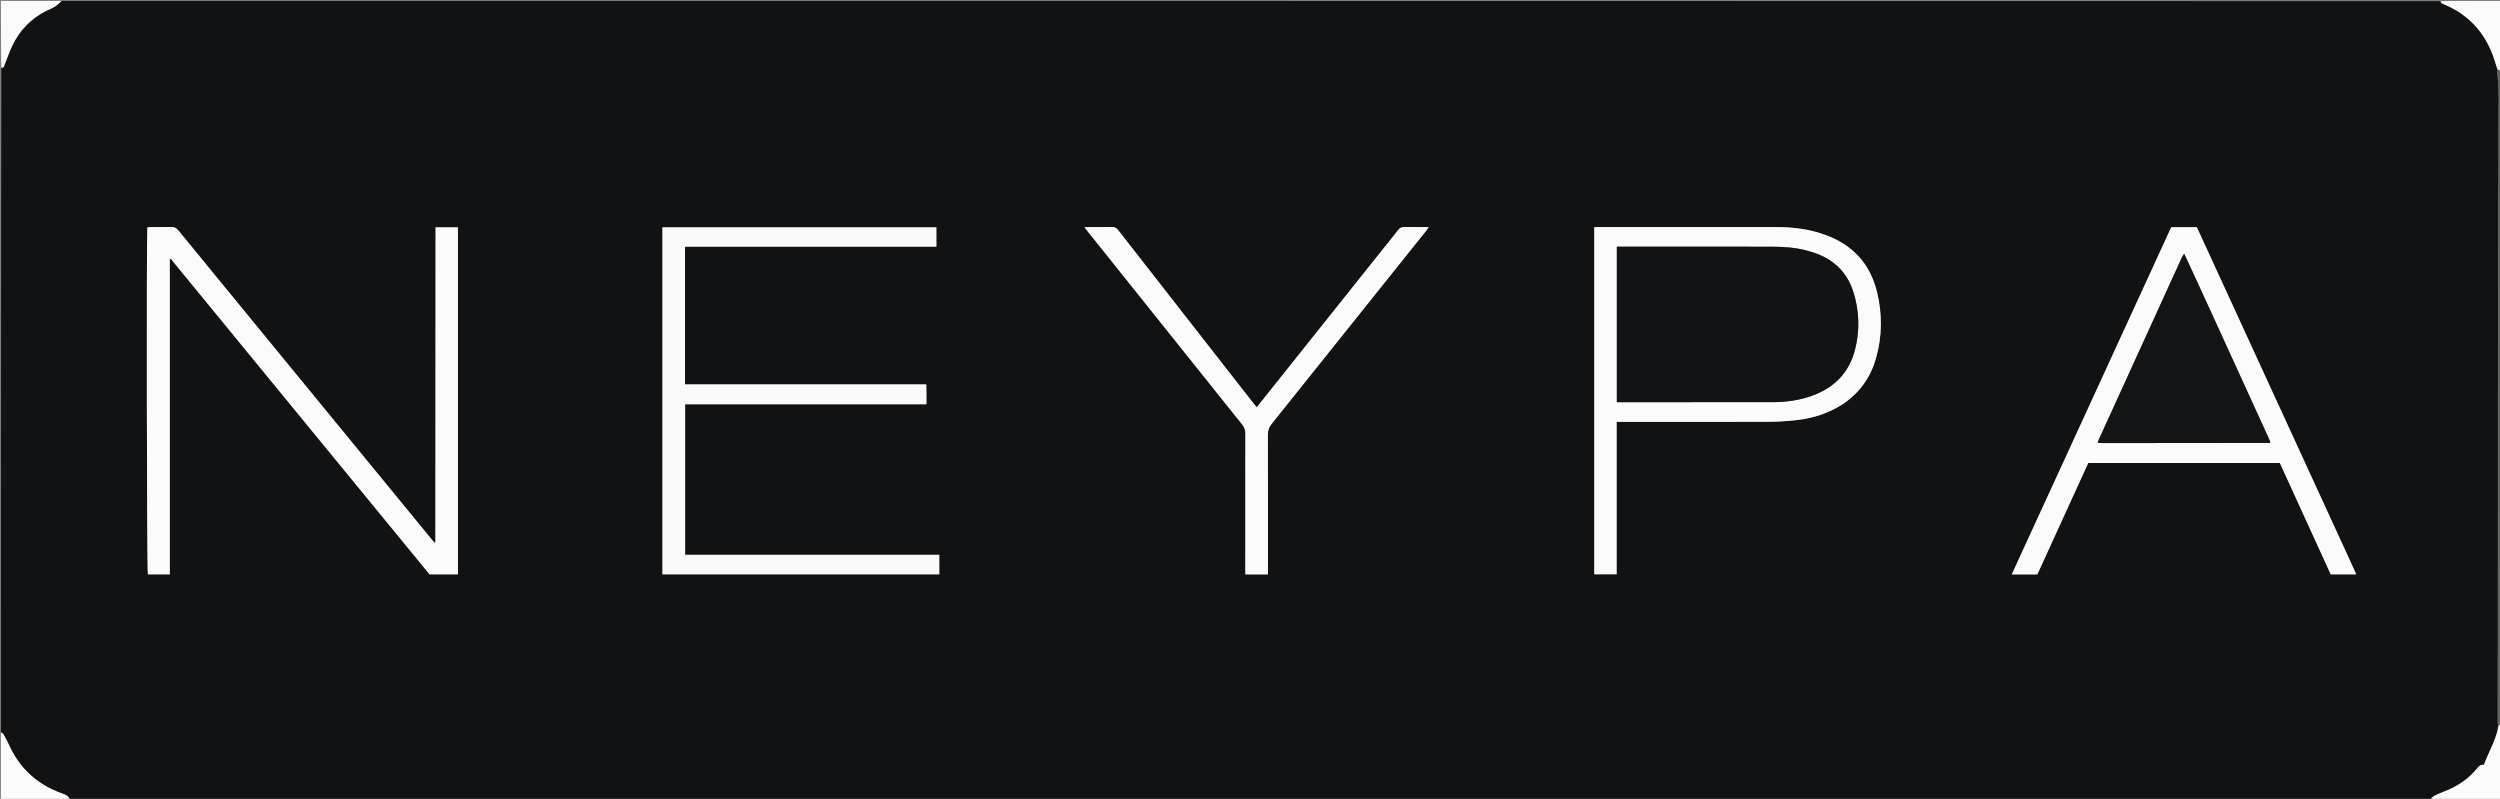
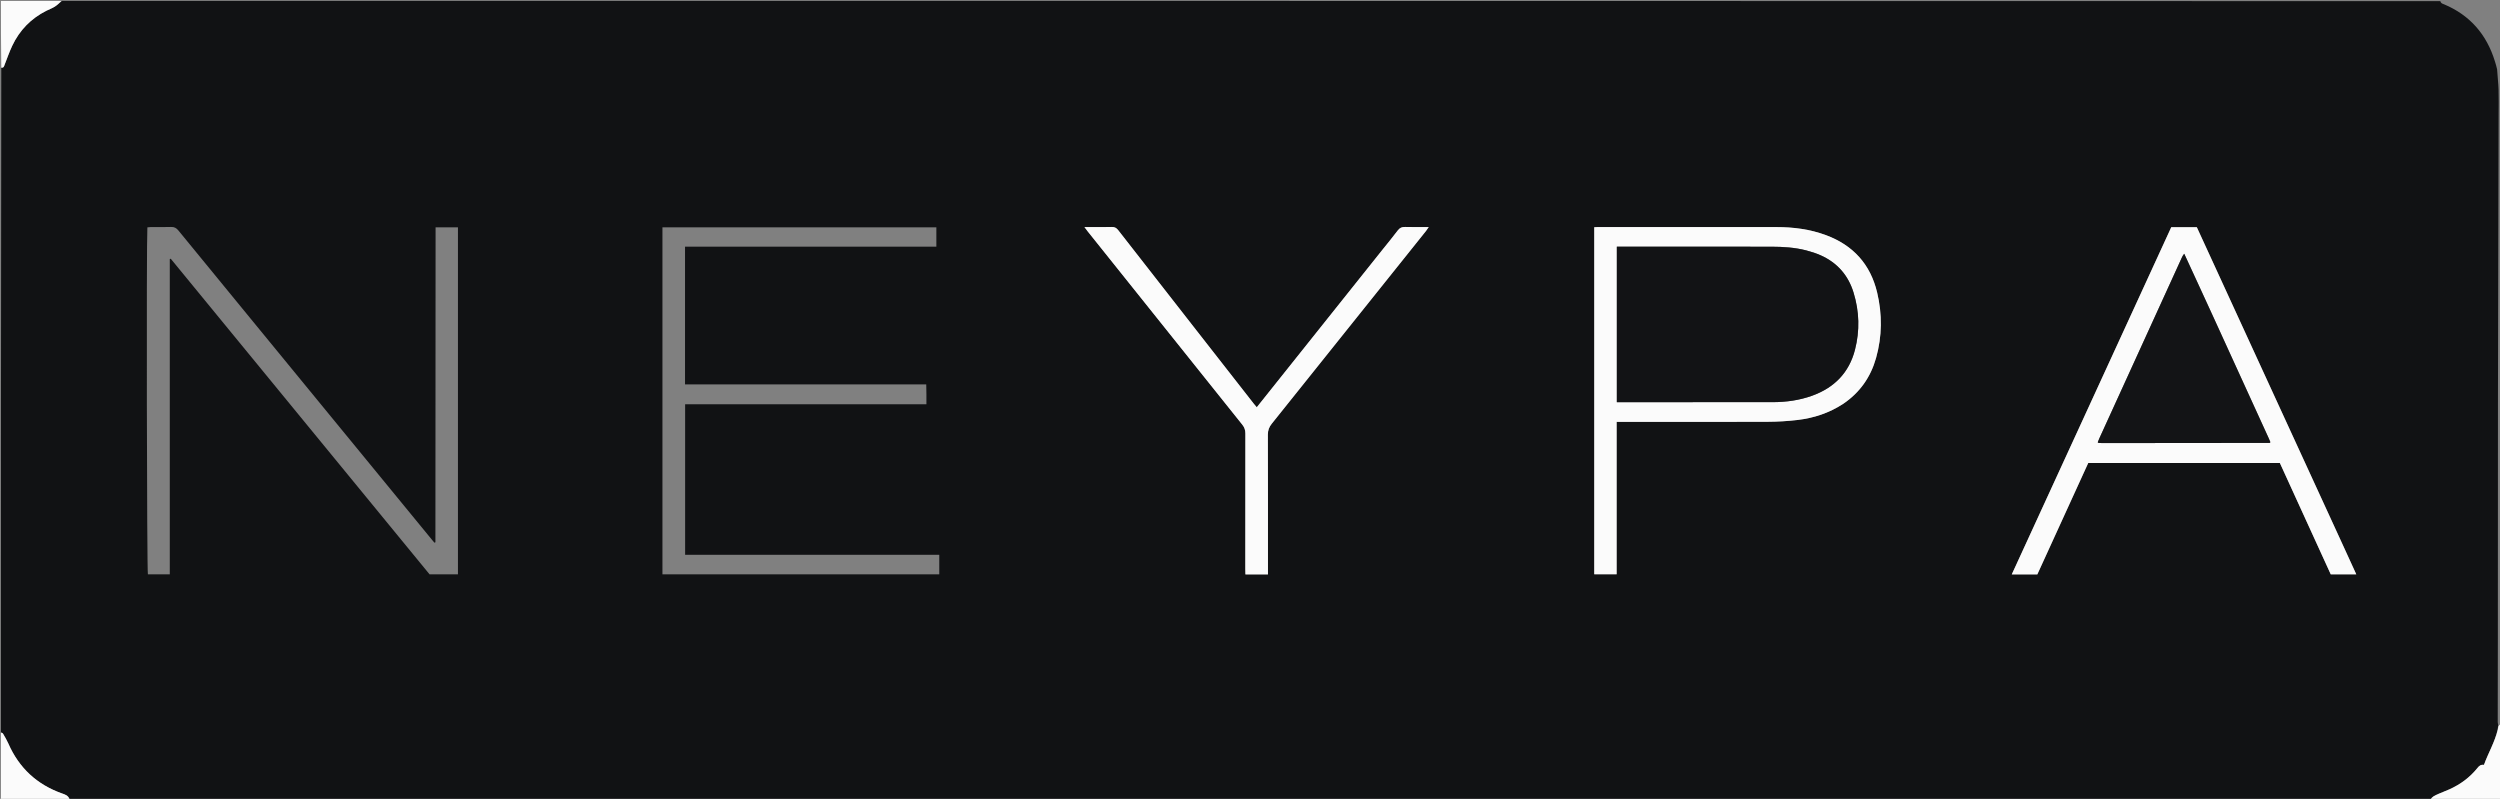
<svg xmlns="http://www.w3.org/2000/svg" version="1.1" id="Layer_1" x="0px" y="0px" width="100%" viewBox="0 0 5333 1704" enable-background="new 0 0 5333 1704" xml:space="preserve">
  <rect x="0" y="0" width="5333" height="1704" fill="#808080" stroke="none" />
  <path fill="#111214" opacity="1" stroke="none" d=" M2,1562   C2,1089.925 2,617.85 2.773,144.963   C8.305,144.921 8.629,141.125 9.815,138.132   C15.178,124.601 19.894,110.76 26.107,97.629   C41.796,64.471 66.126,39.414 99.025,22.901   C104.943,19.931 111.284,17.674 116.843,14.162   C122.285,10.724 126.978,6.102 132,2   C1822.742,2 3513.484,2 5205.709,2.424   C5206.909,7.368 5210.567,7.895 5213.541,9.142   C5269.123,32.441 5304.602,73.674 5322.154,130.9   C5323.805,136.283 5325.486,141.657 5326.817,147.877   C5327.673,162.613 5329.459,176.487 5329.914,190.405   C5330.513,208.708 5330.105,227.046 5330.062,245.369   C5329.58,445.897 5328.942,646.425 5328.636,846.953   C5328.374,1018.857 5328.51,1190.762 5328.42,1362.666   C5328.389,1421.964 5328.188,1481.263 5328.161,1540.561   C5328.16,1543.037 5329.146,1545.513 5329.673,1548.609   C5329.482,1550.031 5329.29,1550.833 5328.576,1551.687   C5328.005,1553.157 5327.955,1554.575 5327.826,1556.744   C5321.75,1583.602 5307.781,1606.497 5298.77,1631.646   C5292.123,1630.579 5288.511,1633.742 5284.942,1638.198   C5268.859,1658.284 5248.665,1673.174 5225.272,1683.726   C5217.411,1687.272 5209.264,1690.183 5201.382,1693.686   C5194.807,1696.608 5187.984,1699.348 5184,1706   C3505.925,1706 1827.85,1706 149.05,1705.289   C145.804,1696.811 138.747,1694.844 132.28,1692.553   C78.707,1673.571 40.581,1638.129 17.777,1586.047   C14.603,1578.798 10.455,1571.957 6.467,1565.096   C5.643,1563.678 3.523,1563.012 2,1562  M929.185,499.299   C929.068,718.28 928.951,937.261 928.819,1156.242   C928.818,1156.551 928.657,1156.945 928.433,1157.143   C928.214,1157.336 927.818,1157.328 926.72,1157.606   C925.096,1155.705 923.191,1153.552 921.369,1151.331   C793.937,995.945 666.513,840.551 539.086,685.161   C486.255,620.738 433.352,556.375 380.703,491.805   C376.291,486.394 371.942,483.862 364.821,484.149   C350.511,484.727 336.161,484.288 321.828,484.352   C319.301,484.364 316.776,484.784 314.381,485.003   C312.205,517.123 313.296,1217.494 315.483,1225.197   C330.69,1225.197 345.898,1225.197 362.186,1225.197   C362.186,1000.693 362.186,776.668 362.186,552.643   C362.855,552.392 363.524,552.14 364.193,551.889   C548.353,776.451 732.513,1001.013 916.282,1225.099   C936.875,1225.099 956.742,1225.099 976.889,1225.099   C976.889,978.055 976.889,731.592 976.889,484.931   C960.825,484.931 945.386,484.931 929.185,484.931   C929.185,489.488 929.185,493.442 929.185,499.299  M1851,862.351   C1892.536,862.351 1934.072,862.351 1976.238,862.351   C1976.238,854.612 1976.283,848.004 1976.225,841.396   C1976.165,834.568 1976.003,827.742 1975.87,820   C1803.487,820 1632.352,820 1461.282,820   C1461.282,721.75 1461.282,624.496 1461.282,526.262   C1640.228,526.262 1818.714,526.262 1997.445,526.262   C1997.445,511.849 1997.445,498.424 1997.445,484.921   C1802.31,484.921 1607.835,484.921 1413.123,484.921   C1413.123,731.987 1413.123,978.449 1413.123,1225.202   C1610.263,1225.202 1806.768,1225.202 2003.648,1225.202   C2003.648,1211.278 2003.648,1197.84 2003.648,1183.496   C1822.563,1183.496 1642.065,1183.496 1461.503,1183.496   C1461.503,1076.102 1461.503,969.622 1461.503,862.351   C1591.123,862.351 1720.061,862.351 1851,862.351  M4993.507,1153.299   C4891.001,930.232 4788.495,707.165 4686.268,484.708   C4667.457,484.708 4649.869,484.708 4631.719,484.708   C4518.396,731.407 4405.122,978 4291.511,1225.325   C4310.448,1225.325 4327.978,1225.325 4346.026,1225.325   C4382.265,1146.015 4418.459,1066.801 4454.623,987.657   C4591.243,987.657 4727.133,987.657 4863.415,987.657   C4899.707,1067.081 4935.912,1146.315 4971.955,1225.194   C4990.267,1225.194 5007.74,1225.194 5026.408,1225.194   C5015.366,1201.129 5004.714,1177.916 4993.507,1153.299  M3932.255,861.234   C3967.664,837.245 3990.626,804.283 4002.099,763.315   C4015.035,717.122 4015.409,670.54 4004.318,624.001   C3989.919,563.585 3952.967,522.982 3894.813,501.486   C3860.939,488.964 3825.686,484.47 3789.871,484.408   C3662.881,484.187 3535.89,484.318 3408.899,484.337   C3406.329,484.338 3403.76,484.593 3400.872,484.746   C3400.872,731.872 3400.872,978.322 3400.872,1225.055   C3416.888,1225.055 3432.342,1225.055 3448.592,1225.055   C3448.592,1116.572 3448.592,1008.71 3448.592,899.931   C3452.966,899.931 3456.545,899.931 3460.125,899.931   C3563.45,899.931 3666.777,900.146 3770.101,899.757   C3791.699,899.676 3813.414,898.418 3834.854,895.85   C3869.264,891.727 3901.737,881.113 3932.255,861.234  M2948.483,533.435   C2859.424,645.078 2770.366,756.722 2680.928,868.84   C2678.386,865.81 2676.411,863.594 2674.587,861.261   C2633.129,808.249 2591.686,755.225 2550.243,702.201   C2495.26,631.853 2440.224,561.547 2385.418,491.061   C2381.519,486.046 2377.676,483.929 2371.286,484.158   C2356.974,484.671 2342.631,484.318 2328.301,484.318   C2323.83,484.318 2319.359,484.318 2313.287,484.318   C2316.427,488.493 2318.31,491.134 2320.332,493.663   C2430.173,631.072 2539.996,768.494 2649.979,905.789   C2654.615,911.575 2656.648,917.272 2656.631,924.711   C2656.417,1021.022 2656.486,1117.334 2656.501,1213.646   C2656.502,1217.505 2656.671,1221.364 2656.764,1225.336   C2673.248,1225.336 2688.496,1225.336 2704.818,1225.336   C2704.818,1221.072 2704.818,1217.146 2704.818,1213.22   C2704.818,1117.909 2704.945,1022.596 2704.618,927.286   C2704.586,917.987 2707.198,910.993 2712.938,903.835   C2822.774,766.847 2932.401,629.692 3042.048,492.553   C3043.82,490.337 3045.299,487.885 3047.759,484.318   C3030.031,484.318 3013.807,484.669 2997.611,484.155   C2990.599,483.932 2985.958,485.944 2981.689,491.625   C2971.286,505.469 2960.206,518.805 2948.483,533.435  z" />
-   <path fill="#636565" opacity="1" stroke="none" d=" M5329.671,1547.989   C5329.146,1545.513 5328.16,1543.037 5328.161,1540.561   C5328.188,1481.263 5328.389,1421.964 5328.42,1362.666   C5328.51,1190.762 5328.374,1018.857 5328.636,846.953   C5328.942,646.425 5329.58,445.897 5330.062,245.369   C5330.105,227.046 5330.513,208.708 5329.914,190.405   C5329.459,176.487 5327.673,162.613 5327.404,148.136   C5330.886,149.035 5333.443,150.518 5336,152   C5336,615.375 5336,1078.75 5335.319,1543.087   C5332.983,1545.361 5331.327,1546.675 5329.671,1547.989  z" />
  <path fill="#FBFBFB" opacity="1" stroke="none" d=" M5329.673,1548.609   C5331.327,1546.675 5332.983,1545.361 5335.319,1544.024   C5336,1597.849 5336,1651.698 5336,1706   C5285.959,1706 5235.917,1706 5184.938,1706   C5187.984,1699.348 5194.807,1696.608 5201.382,1693.686   C5209.264,1690.183 5217.411,1687.272 5225.272,1683.726   C5248.665,1673.174 5268.859,1658.284 5284.942,1638.198   C5288.511,1633.742 5292.123,1630.579 5298.77,1631.646   C5307.781,1606.497 5321.75,1583.602 5328.33,1556.358   C5328.975,1554.026 5329.036,1552.831 5329.097,1551.635   C5329.29,1550.833 5329.482,1550.031 5329.673,1548.609  z" />
  <path fill="#FBFBFB" opacity="1" stroke="none" d=" M2,1562.937   C3.523,1563.012 5.643,1563.678 6.467,1565.096   C10.455,1571.957 14.603,1578.798 17.777,1586.047   C40.581,1638.129 78.707,1673.571 132.28,1692.553   C138.747,1694.844 145.804,1696.811 148.163,1705.289   C99.481,1706 50.961,1706 2,1706   C2,1658.626 2,1611.25 2,1562.937  z" />
-   <path fill="#FBFBFB" opacity="1" stroke="none" d=" M5336,151.063   C5333.443,150.518 5330.886,149.035 5327.741,147.294   C5325.486,141.657 5323.805,136.283 5322.154,130.9   C5304.602,73.674 5269.123,32.441 5213.541,9.142   C5210.567,7.895 5206.909,7.368 5206.596,2.424   C5249.197,2 5292.395,2 5336,2   C5336,51.374 5336,100.75 5336,151.063  z" />
  <path fill="#FBFBFB" opacity="1" stroke="none" d=" M131.063,2   C126.978,6.102 122.285,10.724 116.843,14.162   C111.284,17.674 104.943,19.931 99.025,22.901   C66.126,39.414 41.796,64.471 26.107,97.629   C19.894,110.76 15.178,124.601 9.815,138.132   C8.629,141.125 8.305,144.921 2.773,144.076   C2,96.819 2,49.639 2,2   C44.707,2 87.416,2 131.063,2  z" />
-   <path fill="#FBFBFB" opacity="1" stroke="none" d=" M929.185,498.347   C929.185,493.442 929.185,489.488 929.185,484.931   C945.386,484.931 960.825,484.931 976.889,484.931   C976.889,731.592 976.889,978.055 976.889,1225.099   C956.742,1225.099 936.875,1225.099 916.282,1225.099   C732.513,1001.013 548.353,776.451 364.193,551.889   C363.524,552.14 362.855,552.392 362.186,552.643   C362.186,776.668 362.186,1000.693 362.186,1225.197   C345.898,1225.197 330.69,1225.197 315.48,1225.202   C313.296,1217.494 312.205,517.123 314.381,485.003   C316.776,484.784 319.301,484.364 321.828,484.352   C336.161,484.288 350.511,484.727 364.821,484.149   C371.942,483.862 376.291,486.394 380.703,491.805   C433.352,556.375 486.255,620.738 539.086,685.161   C666.513,840.551 793.937,995.945 921.369,1151.331   C923.191,1153.552 925.096,1155.705 926.72,1157.606   C927.818,1157.328 928.214,1157.336 928.433,1157.143   C928.657,1156.945 928.818,1156.551 928.819,1156.242   C928.951,937.261 929.068,718.28 929.185,498.347  z" />
-   <path fill="#FAFAFA" opacity="1" stroke="none" d=" M1850,862.351   C1720.061,862.351 1591.123,862.351 1461.503,862.351   C1461.503,969.622 1461.503,1076.102 1461.503,1183.496   C1642.065,1183.496 1822.563,1183.496 2003.648,1183.496   C2003.648,1197.84 2003.648,1211.278 2003.648,1225.202   C1806.768,1225.202 1610.263,1225.202 1413.123,1225.202   C1413.123,978.449 1413.123,731.987 1413.123,484.921   C1607.835,484.921 1802.31,484.921 1997.445,484.921   C1997.445,498.424 1997.445,511.849 1997.445,526.262   C1818.714,526.262 1640.228,526.262 1461.282,526.262   C1461.282,624.496 1461.282,721.75 1461.282,820   C1632.352,820 1803.487,820 1975.87,820   C1976.003,827.742 1976.165,834.568 1976.225,841.396   C1976.283,848.004 1976.238,854.612 1976.238,862.351   C1934.072,862.351 1892.536,862.351 1850,862.351  z" />
  <path fill="#FBFBFB" opacity="1" stroke="none" d=" M4993.785,1154.001   C5004.714,1177.916 5015.366,1201.129 5026.408,1225.194   C5007.74,1225.194 4990.267,1225.194 4971.955,1225.194   C4935.912,1146.315 4899.707,1067.081 4863.415,987.657   C4727.133,987.657 4591.243,987.657 4454.623,987.657   C4418.459,1066.801 4382.265,1146.015 4346.026,1225.325   C4327.978,1225.325 4310.448,1225.325 4291.511,1225.325   C4405.122,978 4518.396,731.407 4631.719,484.708   C4649.869,484.708 4667.457,484.708 4686.268,484.708   C4788.495,707.165 4891.001,930.232 4993.785,1154.001  M4659.03,540.894   C4657.564,543.483 4655.893,545.977 4654.662,548.673   C4595.779,677.636 4536.932,806.615 4478.099,935.601   C4476.896,938.24 4475.916,940.98 4474.875,943.564   C4475.804,944.221 4476.307,944.876 4476.848,944.909   C4479.835,945.092 4482.833,945.197 4485.826,945.194   C4604.469,945.093 4723.112,944.978 4841.754,944.834   C4841.986,944.834 4842.232,944.404 4842.445,944.153   C4842.648,943.914 4842.817,943.646 4843.154,943.18   C4842.049,940.55 4840.965,937.764 4839.726,935.049   C4800.055,848.169 4760.383,761.289 4720.678,674.424   C4700.481,630.239 4680.218,586.083 4659.03,540.894  z" />
  <path fill="#FBFBFB" opacity="1" stroke="none" d=" M3931.654,861.626   C3901.737,881.113 3869.264,891.727 3834.854,895.85   C3813.414,898.418 3791.699,899.676 3770.101,899.757   C3666.777,900.146 3563.45,899.931 3460.125,899.931   C3456.545,899.931 3452.966,899.931 3448.592,899.931   C3448.592,1008.71 3448.592,1116.572 3448.592,1225.055   C3432.342,1225.055 3416.888,1225.055 3400.872,1225.055   C3400.872,978.322 3400.872,731.872 3400.872,484.746   C3403.76,484.593 3406.329,484.338 3408.899,484.337   C3535.89,484.318 3662.881,484.187 3789.871,484.408   C3825.686,484.47 3860.939,488.964 3894.813,501.486   C3952.967,522.982 3989.919,563.585 4004.318,624.001   C4015.409,670.54 4015.035,717.122 4002.099,763.315   C3990.626,804.283 3967.664,837.245 3931.654,861.626  M3603,526.221   C3551.792,526.221 3500.583,526.221 3449.019,526.221   C3449.019,637.245 3449.019,747.274 3449.019,857.905   C3453.306,857.905 3456.934,857.905 3460.561,857.905   C3505.537,857.905 3550.513,857.905 3595.488,857.905   C3657.455,857.905 3719.421,857.975 3781.387,857.874   C3810.206,857.828 3838.476,853.974 3865.702,844.128   C3912.83,827.086 3944.441,795.137 3957.048,746.205   C3967.576,705.339 3966.408,664.311 3953.963,623.961   C3942.663,587.321 3919.39,560.569 3884.293,544.798   C3874.338,540.325 3863.773,536.931 3853.192,534.185   C3828.873,527.875 3803.914,526.347 3778.906,526.275   C3720.938,526.109 3662.969,526.222 3603,526.221  z" />
  <path fill="#FBFBFB" opacity="1" stroke="none" d=" M2948.941,532.89   C2960.206,518.805 2971.286,505.469 2981.689,491.625   C2985.958,485.944 2990.599,483.932 2997.611,484.155   C3013.807,484.669 3030.031,484.318 3047.759,484.318   C3045.299,487.885 3043.82,490.337 3042.048,492.553   C2932.401,629.692 2822.774,766.847 2712.938,903.835   C2707.198,910.993 2704.586,917.987 2704.618,927.286   C2704.945,1022.596 2704.818,1117.909 2704.818,1213.22   C2704.818,1217.146 2704.818,1221.072 2704.818,1225.336   C2688.496,1225.336 2673.248,1225.336 2656.764,1225.336   C2656.671,1221.364 2656.502,1217.505 2656.501,1213.646   C2656.486,1117.334 2656.417,1021.022 2656.631,924.711   C2656.648,917.272 2654.615,911.575 2649.979,905.789   C2539.996,768.494 2430.173,631.072 2320.332,493.663   C2318.31,491.134 2316.427,488.493 2313.287,484.318   C2319.359,484.318 2323.83,484.318 2328.301,484.318   C2342.631,484.318 2356.974,484.671 2371.286,484.158   C2377.676,483.929 2381.519,486.046 2385.418,491.061   C2440.224,561.547 2495.26,631.853 2550.243,702.201   C2591.686,755.225 2633.129,808.249 2674.587,861.261   C2676.411,863.594 2678.386,865.81 2680.928,868.84   C2770.366,756.722 2859.424,645.078 2948.941,532.89  z" />
-   <path fill="#636565" opacity="1" stroke="none" d=" M5328.576,1551.687   C5329.036,1552.831 5328.975,1554.026 5328.409,1555.607   C5327.955,1554.575 5328.005,1553.157 5328.576,1551.687  z" />
  <path fill="#131416" opacity="1" stroke="none" d=" M4659.508,541.404   C4680.218,586.083 4700.481,630.239 4720.678,674.424   C4760.383,761.289 4800.055,848.169 4839.726,935.049   C4840.965,937.764 4842.049,940.55 4843.154,943.18   C4842.817,943.646 4842.648,943.914 4842.445,944.153   C4842.232,944.404 4841.986,944.834 4841.754,944.834   C4723.112,944.978 4604.469,945.093 4485.826,945.194   C4482.833,945.197 4479.835,945.092 4476.848,944.909   C4476.307,944.876 4475.804,944.221 4474.875,943.564   C4475.916,940.98 4476.896,938.24 4478.099,935.601   C4536.932,806.615 4595.779,677.636 4654.662,548.673   C4655.893,545.977 4657.564,543.483 4659.508,541.404  z" />
  <path fill="#121315" opacity="1" stroke="none" d=" M3604,526.221   C3662.969,526.222 3720.938,526.109 3778.906,526.275   C3803.914,526.347 3828.873,527.875 3853.192,534.185   C3863.773,536.931 3874.338,540.325 3884.293,544.798   C3919.39,560.569 3942.663,587.321 3953.963,623.961   C3966.408,664.311 3967.576,705.339 3957.048,746.205   C3944.441,795.137 3912.83,827.086 3865.702,844.128   C3838.476,853.974 3810.206,857.828 3781.387,857.874   C3719.421,857.975 3657.455,857.905 3595.488,857.905   C3550.513,857.905 3505.537,857.905 3460.561,857.905   C3456.934,857.905 3453.306,857.905 3449.019,857.905   C3449.019,747.274 3449.019,637.245 3449.019,526.221   C3500.583,526.221 3551.792,526.221 3604,526.221  z" />
</svg>